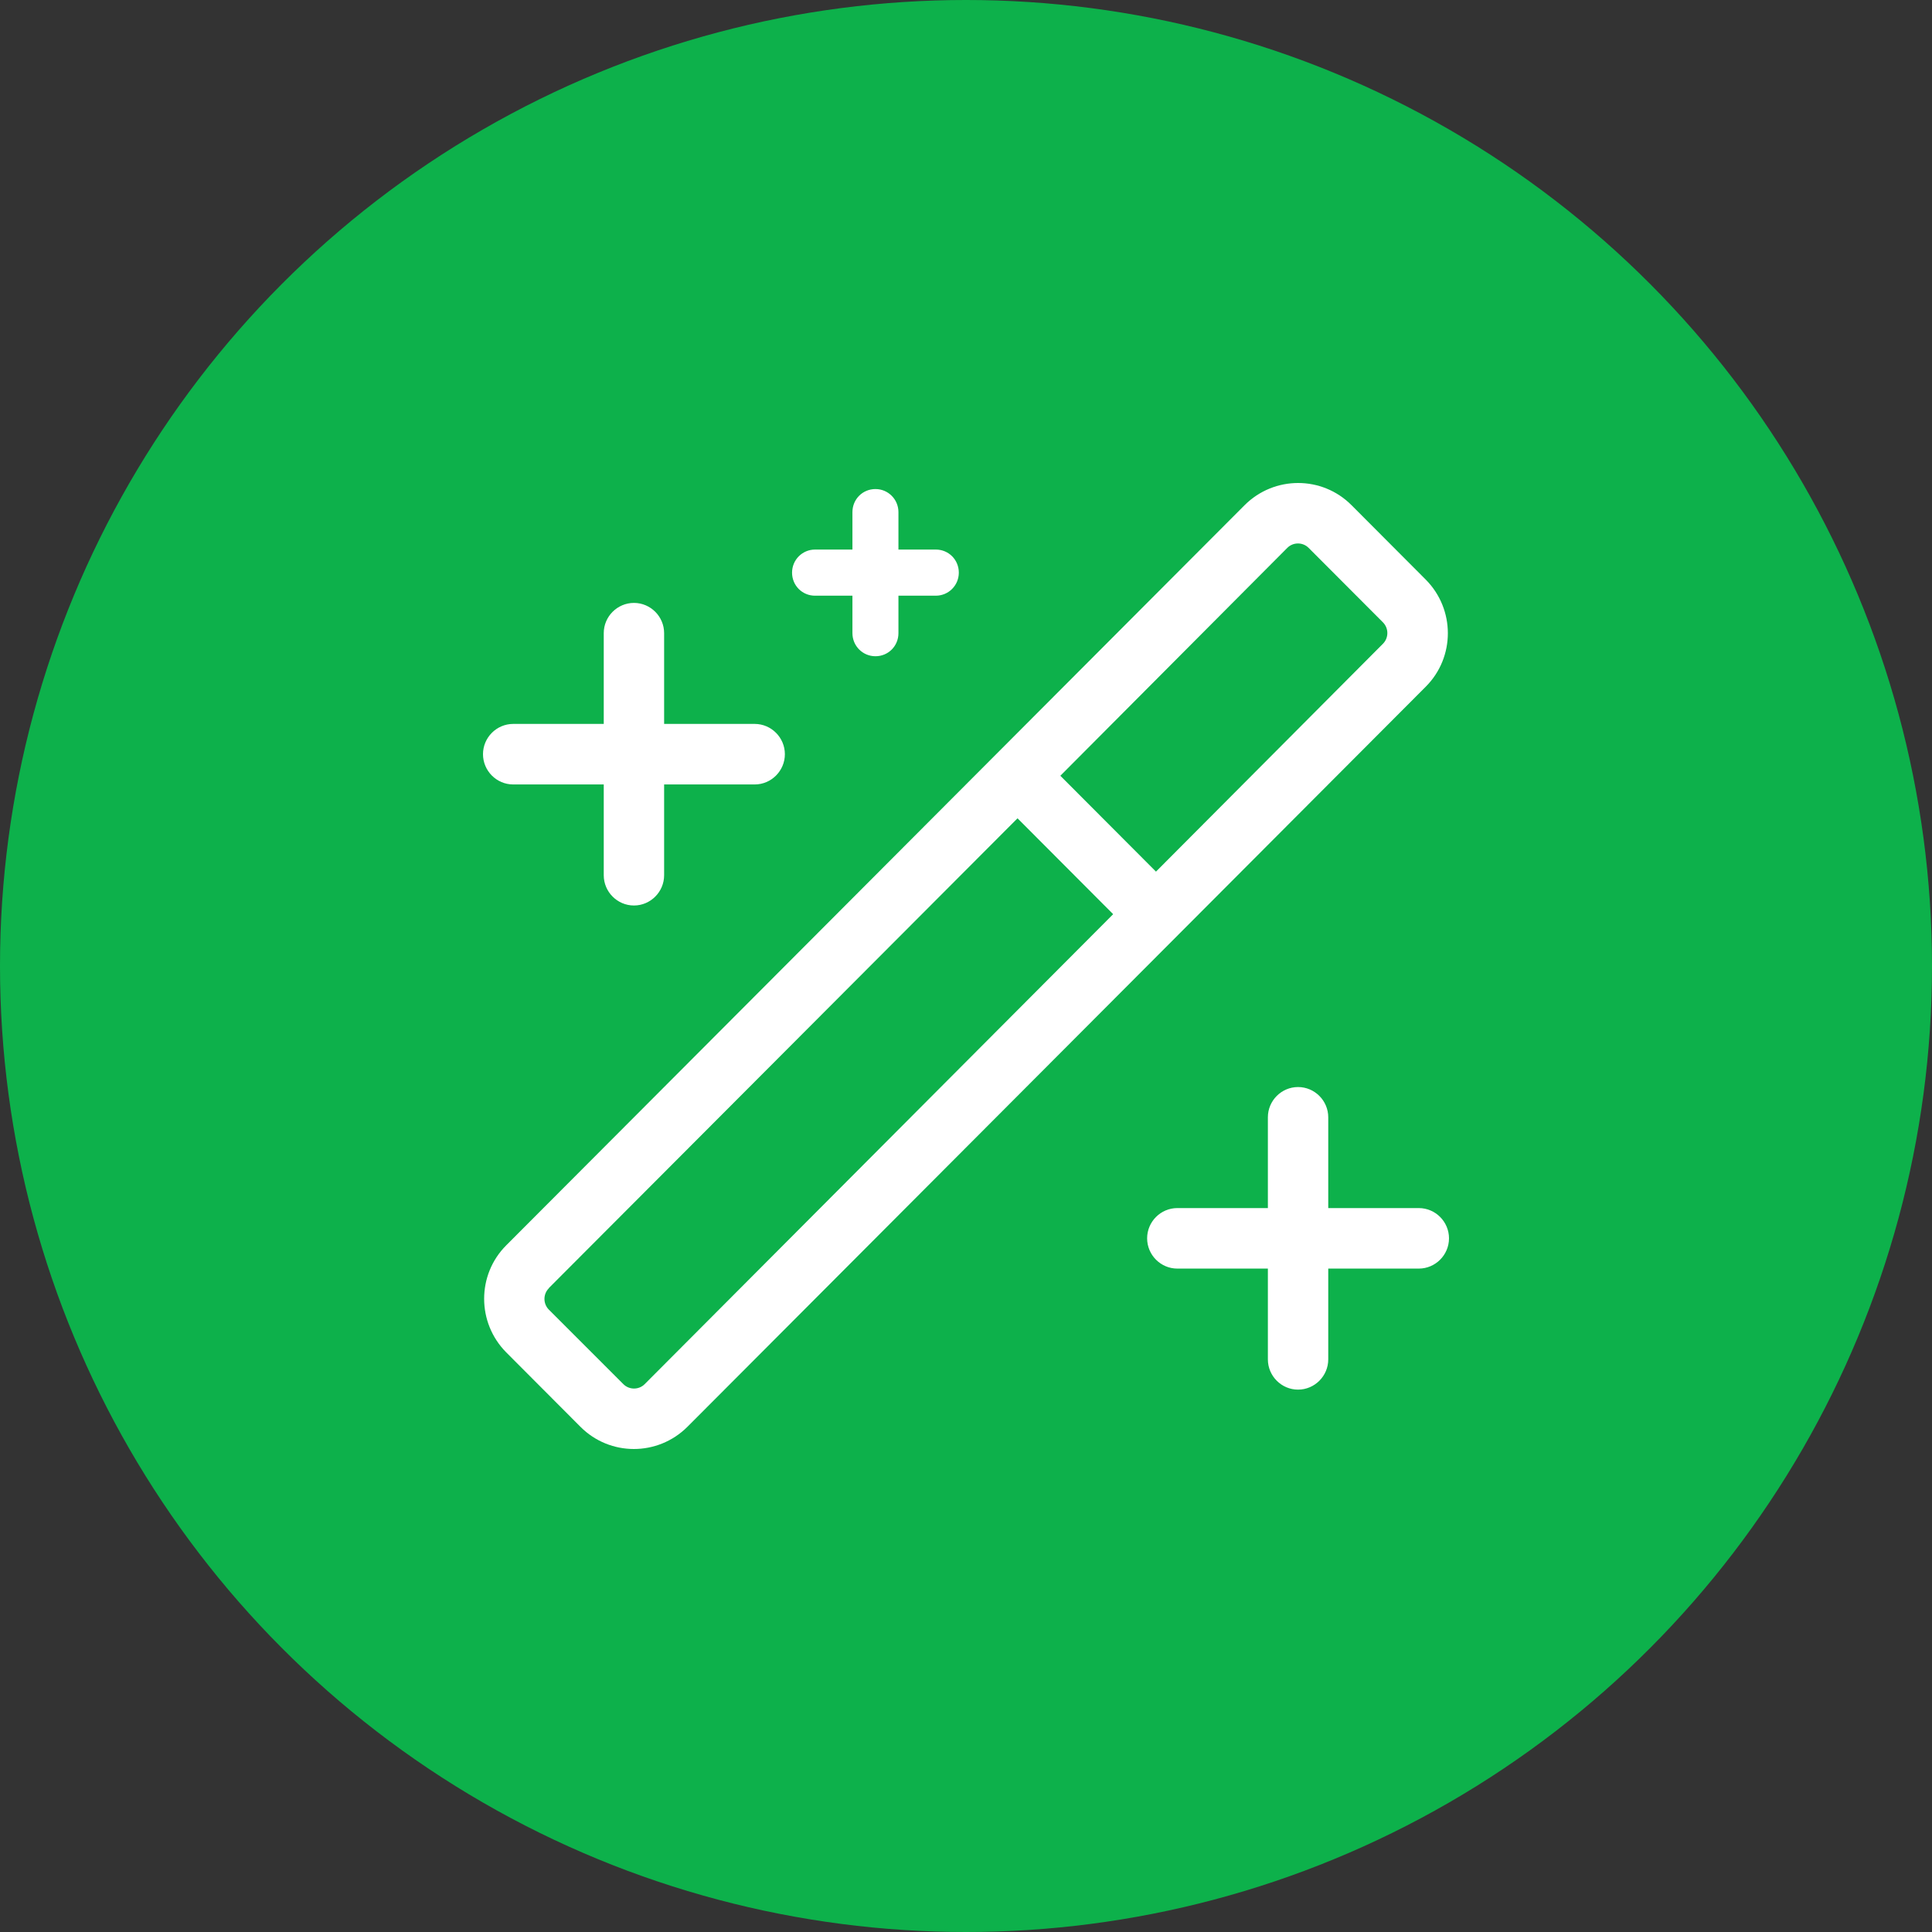
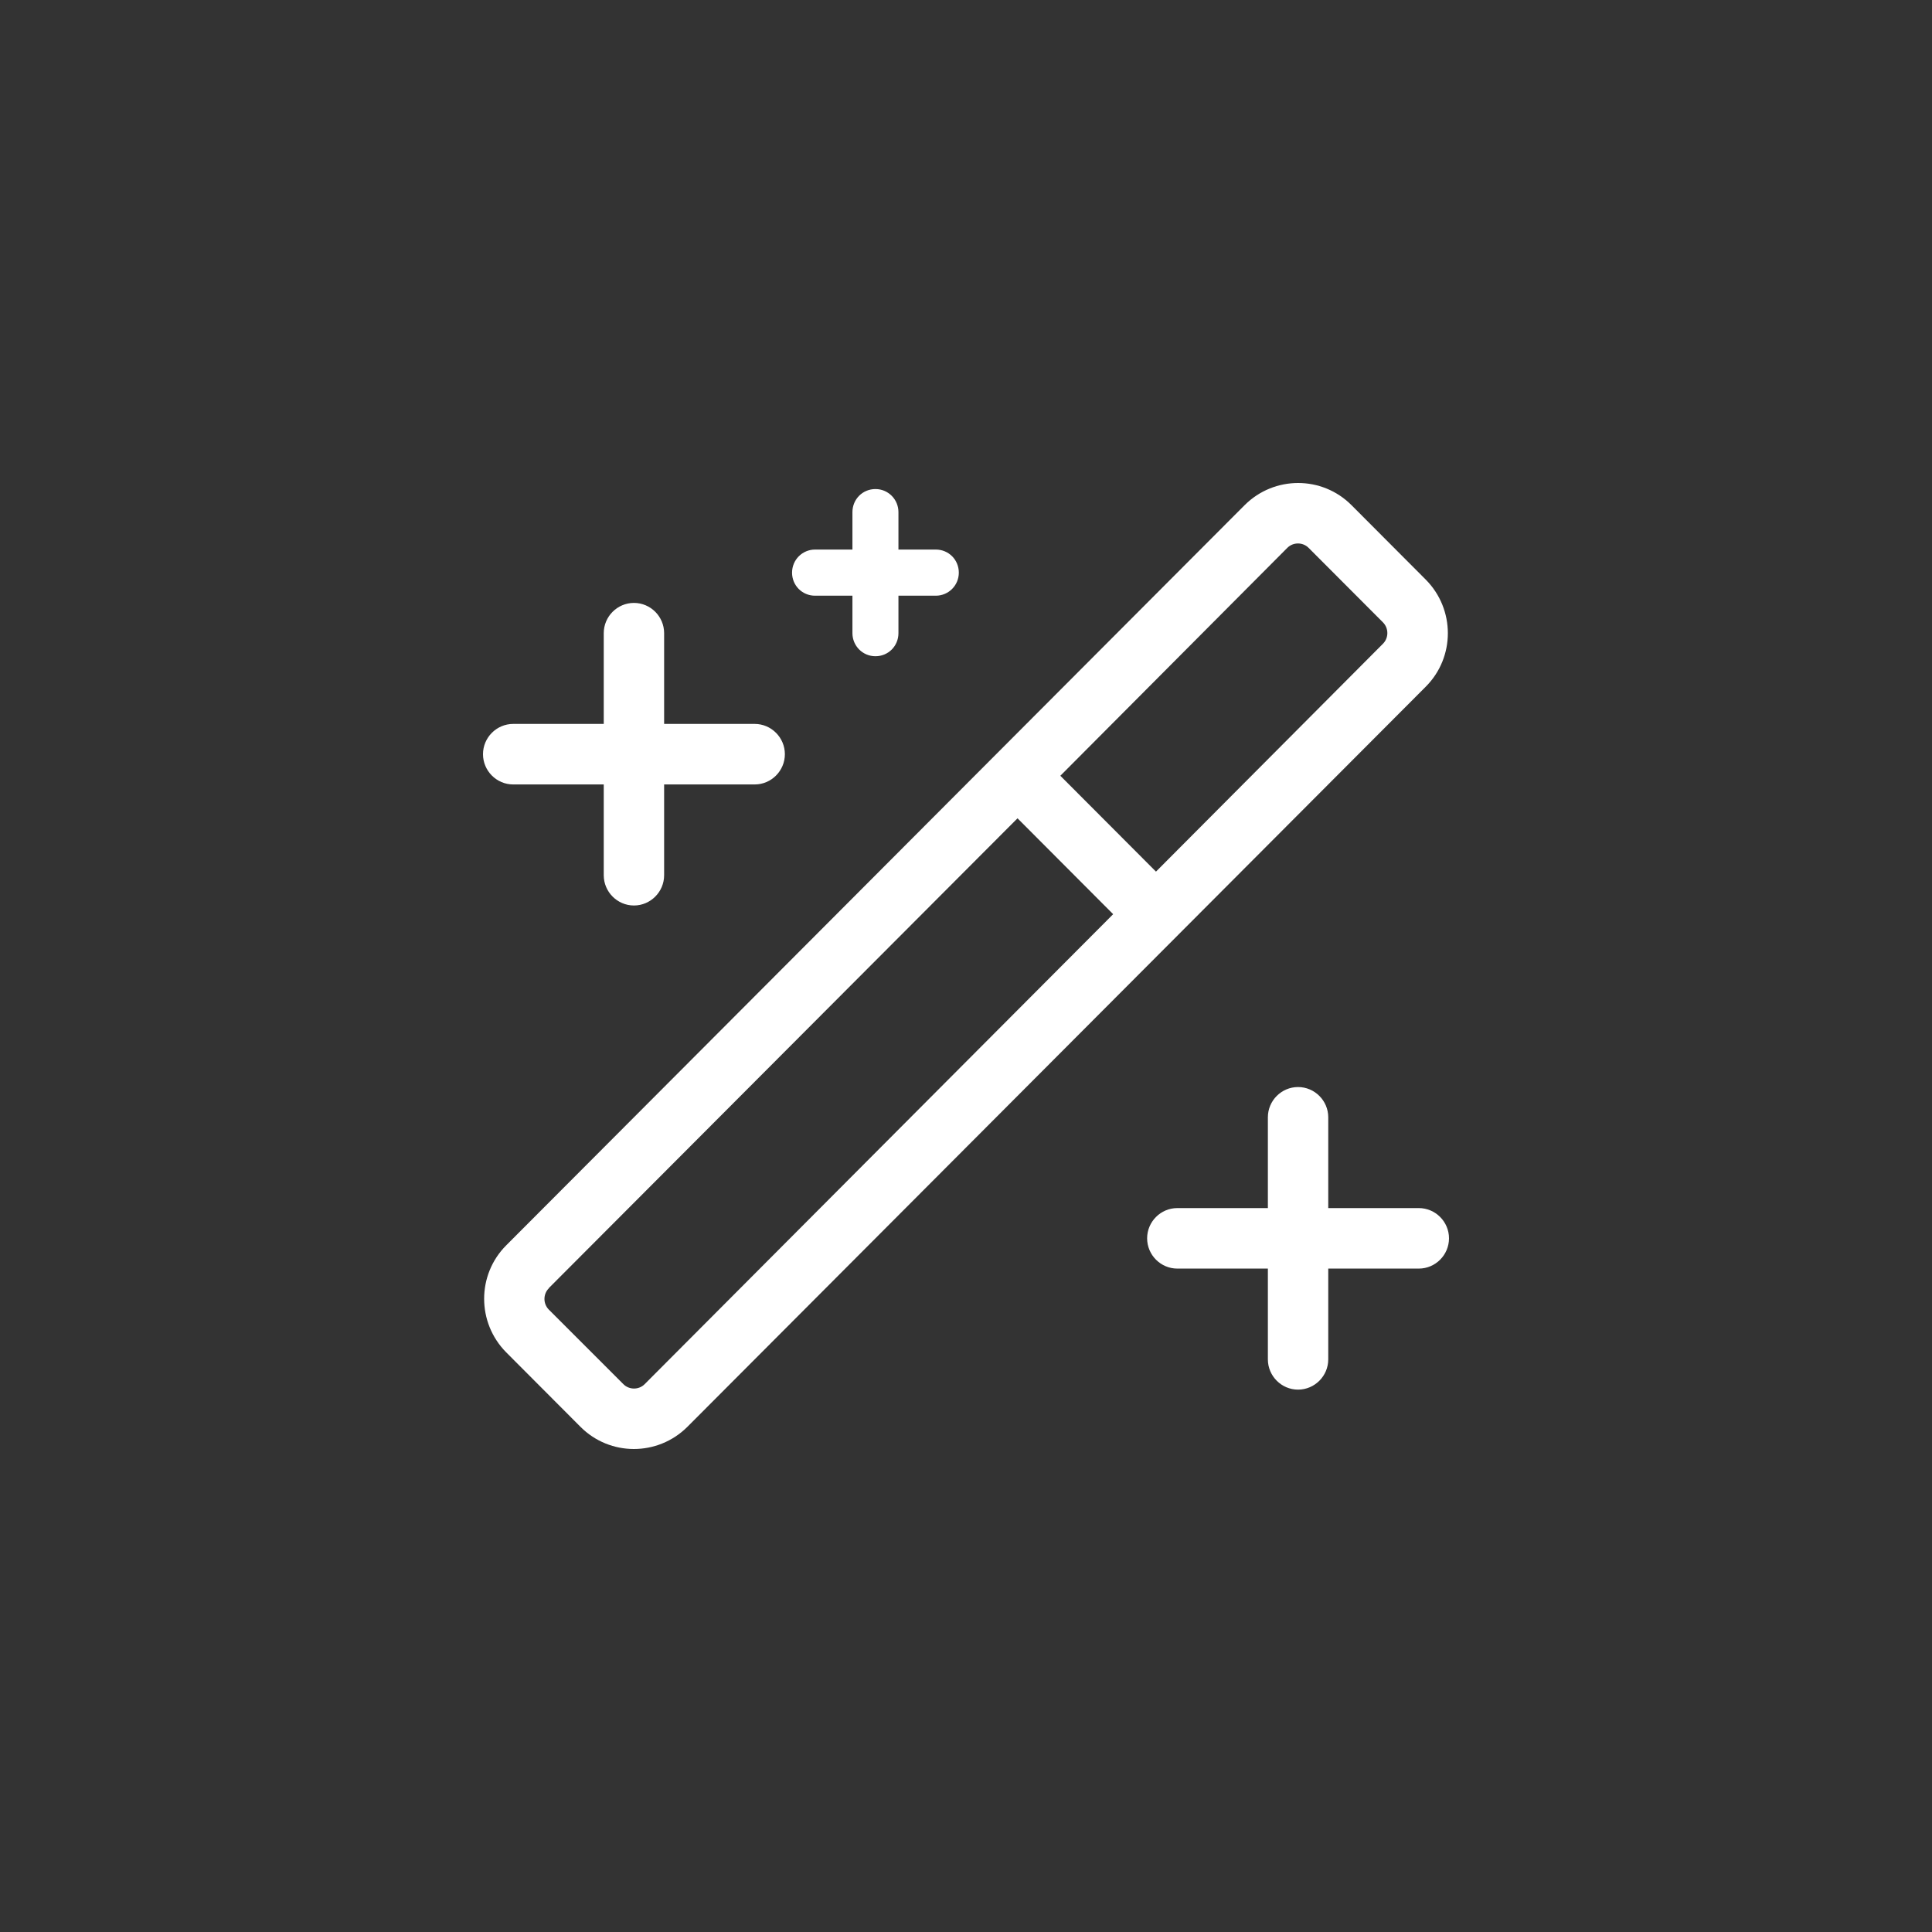
<svg xmlns="http://www.w3.org/2000/svg" width="60" height="60" viewBox="0 0 60 60" fill="none">
  <rect x="0" y="0" width="60" height="60" fill="#333333" stroke="none" />
-   <circle cx="30" cy="30" r="30" fill="#0DB14B" />
  <path d="M39.978 17.015C40.16 16.832 40.459 16.832 40.641 17.015L42.949 19.328C43.131 19.511 43.131 19.81 42.949 19.992L35.9 27.069L32.93 24.092L39.978 17.015ZM17.045 40.002L31.6 25.413L34.57 28.391L20.021 42.986C19.84 43.168 19.541 43.168 19.359 42.986L17.045 40.672C16.863 40.489 16.863 40.19 17.045 40.008V40.002ZM38.654 15.687L15.721 38.675C14.807 39.591 14.807 41.077 15.721 41.999L18.029 44.313C18.943 45.229 20.426 45.229 21.346 44.313L44.279 21.325C45.193 20.409 45.193 18.923 44.279 18.001L41.971 15.687C41.057 14.771 39.574 14.771 38.654 15.687ZM20.625 19.663C20.625 19.146 20.203 18.724 19.688 18.724C19.172 18.724 18.75 19.146 18.75 19.663V22.482H15.938C15.422 22.482 15 22.905 15 23.422C15 23.939 15.422 24.362 15.938 24.362H18.75V27.181C18.75 27.698 19.172 28.121 19.688 28.121C20.203 28.121 20.625 27.698 20.625 27.181V24.362H23.438C23.953 24.362 24.375 23.939 24.375 23.422C24.375 22.905 23.953 22.482 23.438 22.482H20.625V19.663ZM40.312 33.759C39.797 33.759 39.375 34.182 39.375 34.699V37.518H36.562C36.047 37.518 35.625 37.941 35.625 38.457C35.625 38.974 36.047 39.397 36.562 39.397H39.375V42.216C39.375 42.733 39.797 43.156 40.312 43.156C40.828 43.156 41.25 42.733 41.25 42.216V39.397H44.062C44.578 39.397 45 38.974 45 38.457C45 37.941 44.578 37.518 44.062 37.518H41.25V34.699C41.25 34.182 40.828 33.759 40.312 33.759ZM27.902 15.905C27.902 15.511 27.586 15.188 27.188 15.188C26.789 15.188 26.473 15.505 26.473 15.905V17.067H25.312C24.92 17.067 24.598 17.384 24.598 17.784C24.598 18.183 24.914 18.5 25.312 18.5H26.473V19.663C26.473 20.057 26.789 20.38 27.188 20.38C27.586 20.38 27.902 20.063 27.902 19.663V18.5H29.062C29.455 18.5 29.777 18.183 29.777 17.784C29.777 17.384 29.461 17.067 29.062 17.067H27.902V15.905Z" fill="white" />
</svg>